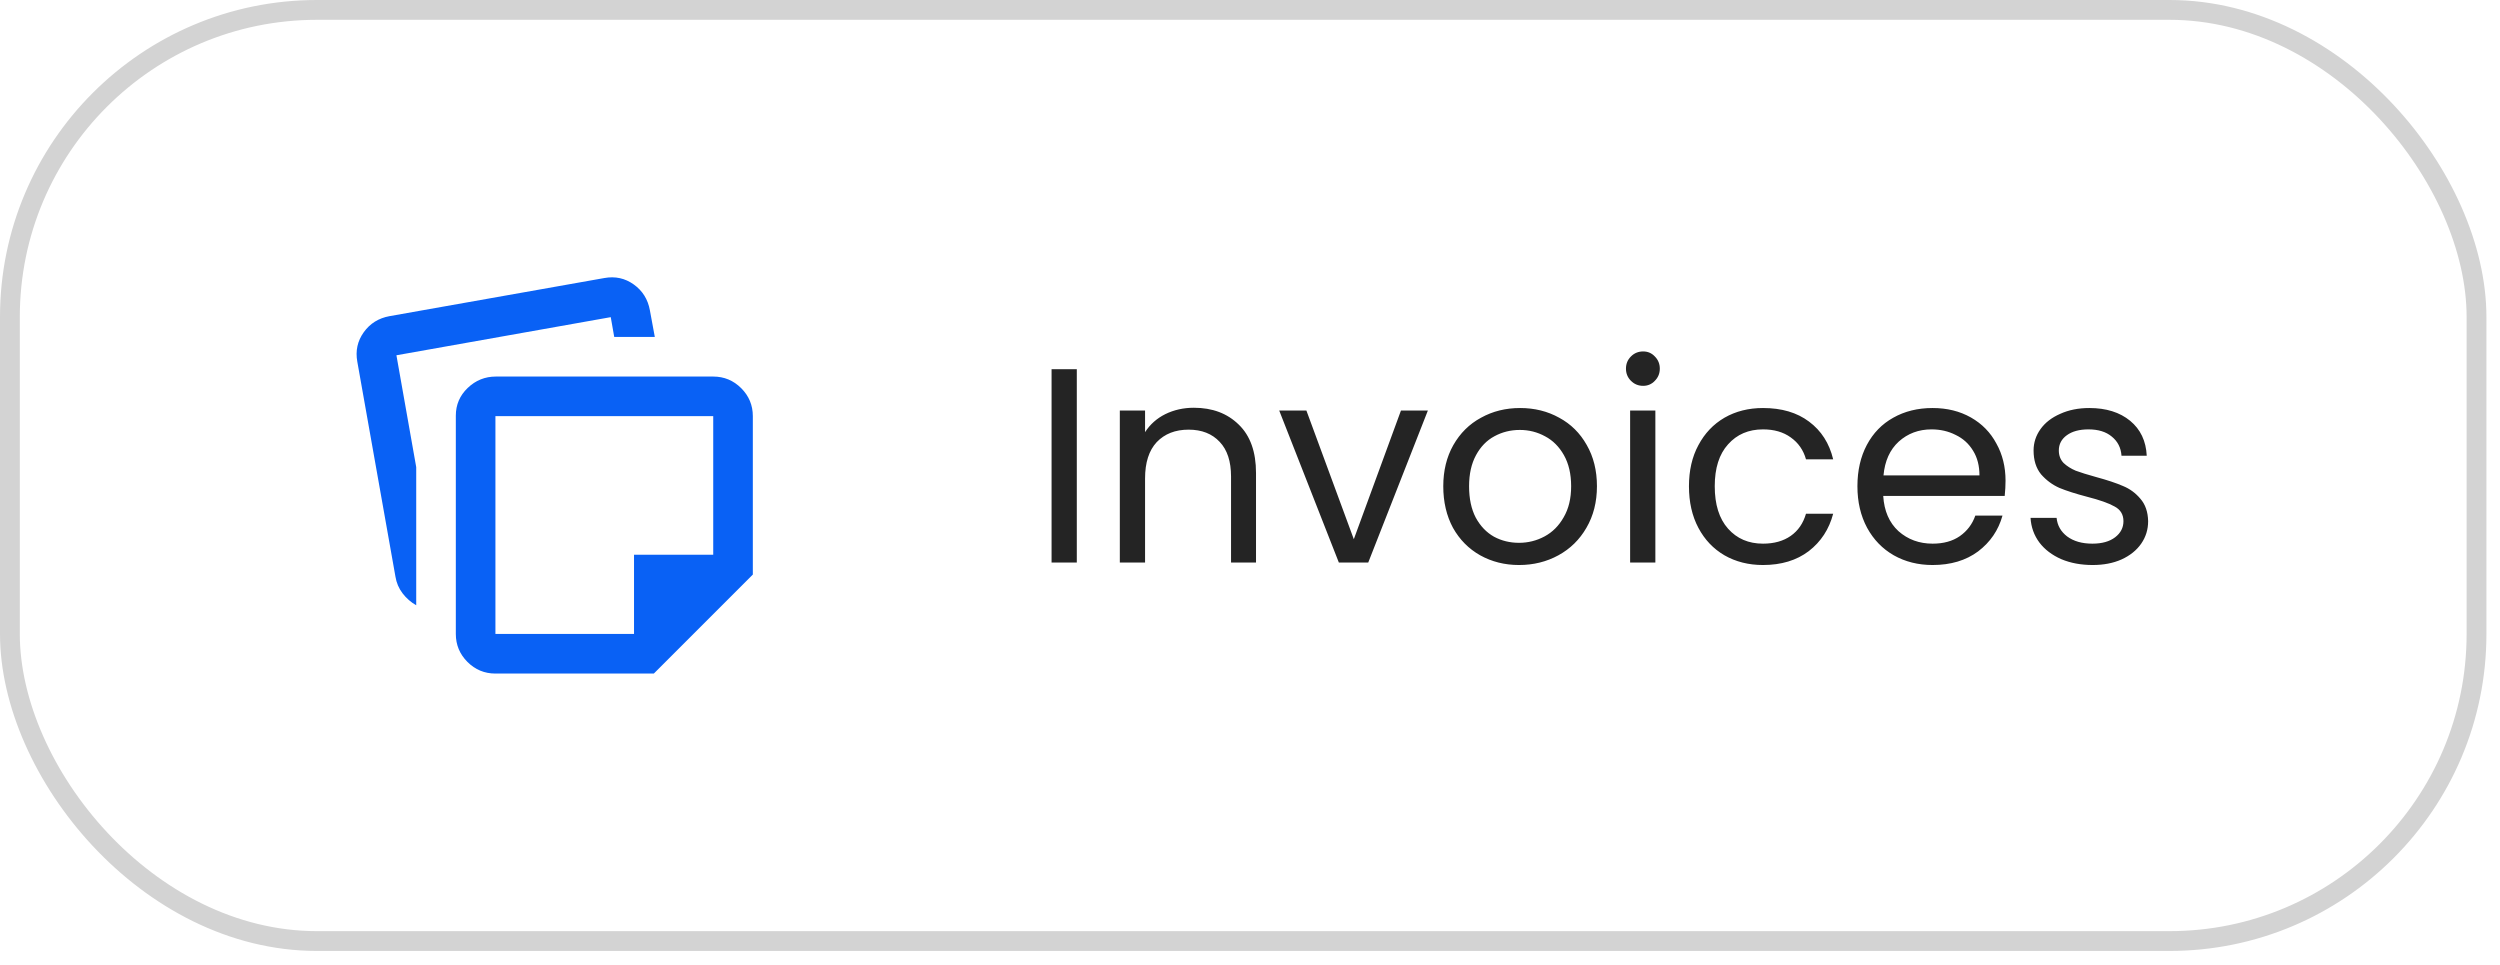
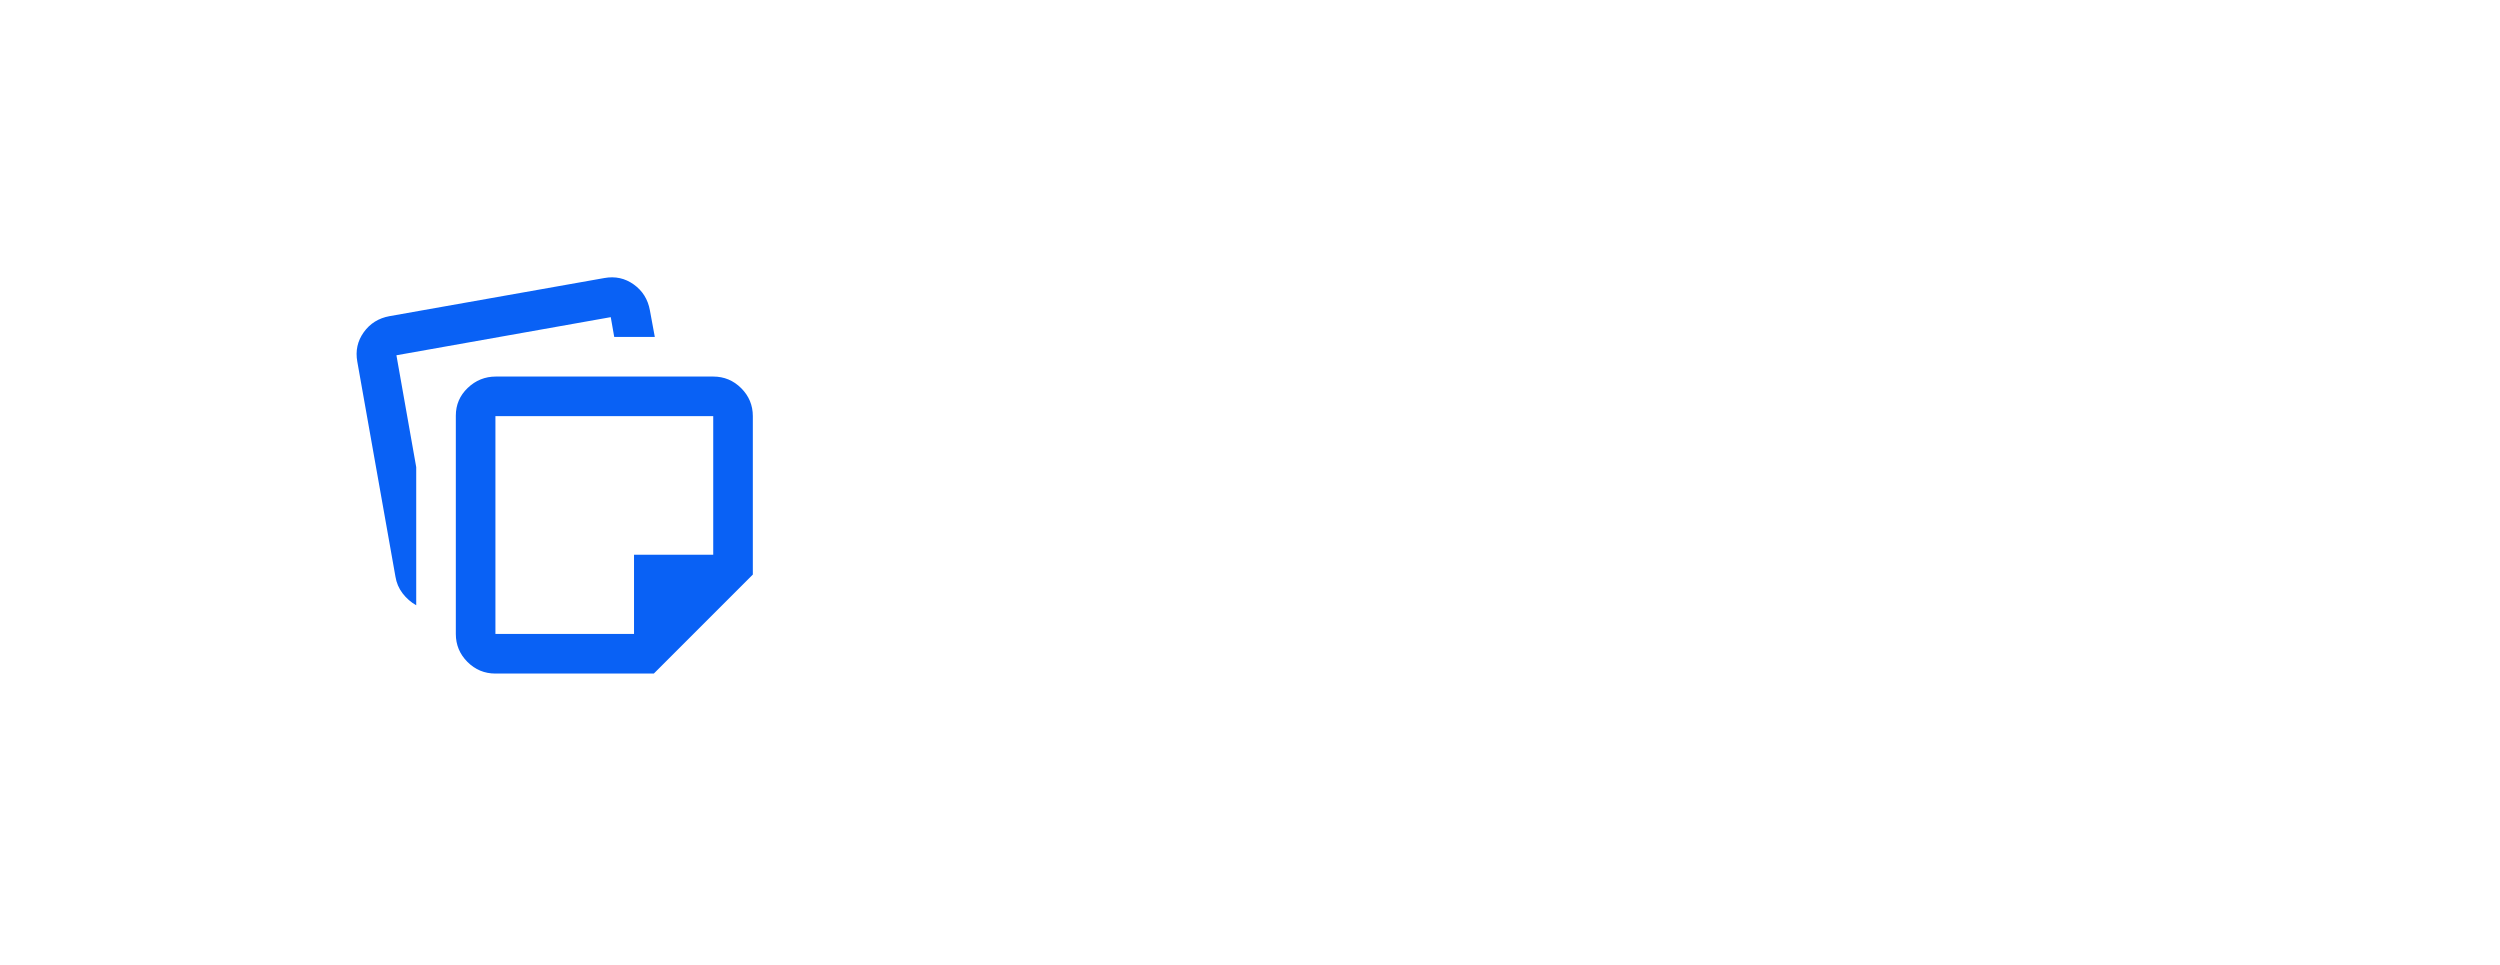
<svg xmlns="http://www.w3.org/2000/svg" width="158" height="61" viewBox="0 0 158 61" fill="none">
-   <rect x="0.626" y="0.626" width="155.89" height="58.848" rx="19.407" stroke="#D3D3D3" stroke-width="1.252" />
  <path d="M28.808 40.066V26.27C28.808 25.581 29.058 24.997 29.559 24.518C30.059 24.038 30.654 23.798 31.342 23.798H45.076C45.764 23.798 46.353 24.043 46.844 24.533C47.334 25.023 47.579 25.613 47.579 26.301V36.312L41.322 42.569H31.311C30.622 42.569 30.033 42.324 29.543 41.834C29.053 41.344 28.808 40.755 28.808 40.066ZM22.582 22.86C22.457 22.171 22.593 21.551 22.989 20.998C23.385 20.445 23.927 20.107 24.616 19.981L38.193 17.572C38.882 17.447 39.502 17.583 40.055 17.979C40.608 18.375 40.946 18.918 41.072 19.606L41.384 21.295H38.819L38.6 20.044L25.054 22.453L26.305 29.523V38.252C25.971 38.064 25.685 37.814 25.445 37.501C25.205 37.188 25.054 36.834 24.991 36.437L22.582 22.86ZM31.311 26.301V40.066H40.07V35.061H45.076V26.301H31.311Z" fill="#0961F5" />
-   <path d="M68.054 23.333V35.551H66.459V23.333H68.054ZM75.453 25.77C76.622 25.77 77.568 26.126 78.293 26.839C79.017 27.54 79.38 28.557 79.38 29.889V35.551H77.802V30.117C77.802 29.159 77.563 28.428 77.084 27.926C76.604 27.411 75.95 27.154 75.12 27.154C74.279 27.154 73.607 27.417 73.104 27.943C72.614 28.469 72.368 29.234 72.368 30.239V35.551H70.773V25.945H72.368V27.312C72.684 26.821 73.11 26.441 73.648 26.173C74.197 25.904 74.799 25.77 75.453 25.77ZM85.561 34.078L88.541 25.945H90.242L86.473 35.551H84.615L80.846 25.945H82.564L85.561 34.078ZM96.001 35.709C95.101 35.709 94.283 35.504 93.547 35.095C92.822 34.686 92.25 34.108 91.829 33.36C91.42 32.6 91.215 31.724 91.215 30.73C91.215 29.749 91.426 28.884 91.847 28.136C92.279 27.376 92.863 26.798 93.599 26.401C94.336 25.991 95.159 25.787 96.071 25.787C96.983 25.787 97.806 25.991 98.543 26.401C99.279 26.798 99.857 27.37 100.278 28.118C100.71 28.866 100.927 29.737 100.927 30.73C100.927 31.724 100.705 32.6 100.26 33.36C99.828 34.108 99.238 34.686 98.49 35.095C97.742 35.504 96.912 35.709 96.001 35.709ZM96.001 34.306C96.573 34.306 97.111 34.172 97.614 33.903C98.116 33.634 98.519 33.231 98.823 32.694C99.139 32.156 99.296 31.502 99.296 30.73C99.296 29.959 99.144 29.305 98.841 28.767C98.537 28.229 98.139 27.832 97.649 27.575C97.158 27.306 96.626 27.172 96.053 27.172C95.469 27.172 94.932 27.306 94.441 27.575C93.962 27.832 93.576 28.229 93.284 28.767C92.992 29.305 92.846 29.959 92.846 30.73C92.846 31.513 92.986 32.173 93.266 32.711C93.558 33.249 93.944 33.652 94.423 33.921C94.902 34.178 95.428 34.306 96.001 34.306ZM103.848 24.385C103.544 24.385 103.287 24.279 103.077 24.069C102.866 23.859 102.761 23.602 102.761 23.298C102.761 22.994 102.866 22.737 103.077 22.527C103.287 22.316 103.544 22.211 103.848 22.211C104.14 22.211 104.385 22.316 104.584 22.527C104.794 22.737 104.9 22.994 104.9 23.298C104.9 23.602 104.794 23.859 104.584 24.069C104.385 24.279 104.14 24.385 103.848 24.385ZM104.619 25.945V35.551H103.024V25.945H104.619ZM106.742 30.73C106.742 29.737 106.94 28.872 107.338 28.136C107.735 27.388 108.284 26.81 108.985 26.401C109.698 25.991 110.511 25.787 111.422 25.787C112.602 25.787 113.572 26.073 114.332 26.646C115.103 27.219 115.612 28.013 115.857 29.03H114.139C113.975 28.446 113.654 27.984 113.175 27.645C112.708 27.306 112.123 27.137 111.422 27.137C110.511 27.137 109.774 27.452 109.213 28.083C108.652 28.703 108.372 29.585 108.372 30.73C108.372 31.887 108.652 32.781 109.213 33.412C109.774 34.043 110.511 34.359 111.422 34.359C112.123 34.359 112.708 34.195 113.175 33.868C113.642 33.541 113.964 33.073 114.139 32.466H115.857C115.6 33.447 115.086 34.236 114.314 34.832C113.543 35.416 112.579 35.709 111.422 35.709C110.511 35.709 109.698 35.504 108.985 35.095C108.284 34.686 107.735 34.108 107.338 33.36C106.94 32.612 106.742 31.735 106.742 30.73ZM126.75 30.38C126.75 30.683 126.732 31.005 126.697 31.344H119.02C119.078 32.29 119.399 33.032 119.984 33.57C120.58 34.096 121.298 34.359 122.14 34.359C122.829 34.359 123.402 34.201 123.858 33.886C124.325 33.558 124.652 33.126 124.839 32.588H126.557C126.3 33.512 125.786 34.265 125.015 34.85C124.243 35.422 123.285 35.709 122.14 35.709C121.228 35.709 120.41 35.504 119.686 35.095C118.973 34.686 118.412 34.108 118.003 33.36C117.594 32.6 117.389 31.724 117.389 30.73C117.389 29.737 117.588 28.866 117.985 28.118C118.383 27.37 118.938 26.798 119.651 26.401C120.375 25.991 121.205 25.787 122.14 25.787C123.051 25.787 123.858 25.986 124.559 26.383C125.26 26.78 125.798 27.33 126.171 28.031C126.557 28.72 126.75 29.503 126.75 30.38ZM125.102 30.047C125.102 29.439 124.968 28.919 124.699 28.486C124.43 28.042 124.062 27.709 123.595 27.487C123.139 27.254 122.631 27.137 122.07 27.137C121.263 27.137 120.574 27.394 120.001 27.908C119.44 28.422 119.119 29.135 119.037 30.047H125.102ZM132.256 35.709C131.52 35.709 130.86 35.586 130.275 35.34C129.691 35.083 129.229 34.733 128.891 34.289C128.552 33.833 128.365 33.313 128.33 32.729H129.977C130.024 33.208 130.246 33.599 130.643 33.903C131.053 34.207 131.584 34.359 132.239 34.359C132.846 34.359 133.325 34.224 133.676 33.956C134.027 33.687 134.202 33.348 134.202 32.939C134.202 32.518 134.015 32.209 133.641 32.01C133.267 31.799 132.689 31.595 131.906 31.396C131.193 31.209 130.608 31.022 130.153 30.835C129.709 30.637 129.323 30.351 128.996 29.977C128.68 29.591 128.522 29.088 128.522 28.469C128.522 27.978 128.669 27.528 128.961 27.119C129.253 26.71 129.668 26.389 130.205 26.155C130.743 25.91 131.356 25.787 132.046 25.787C133.109 25.787 133.968 26.056 134.623 26.593C135.277 27.131 135.628 27.867 135.674 28.802H134.079C134.044 28.299 133.84 27.896 133.466 27.593C133.103 27.289 132.613 27.137 131.993 27.137C131.421 27.137 130.965 27.259 130.626 27.505C130.287 27.75 130.118 28.072 130.118 28.469C130.118 28.785 130.217 29.047 130.416 29.258C130.626 29.456 130.883 29.62 131.187 29.749C131.502 29.866 131.935 30 132.484 30.152C133.174 30.339 133.734 30.526 134.167 30.713C134.599 30.888 134.967 31.157 135.271 31.519C135.587 31.881 135.75 32.355 135.762 32.939C135.762 33.465 135.616 33.938 135.324 34.359C135.032 34.779 134.617 35.113 134.079 35.358C133.553 35.592 132.946 35.709 132.256 35.709Z" fill="#242424" />
</svg>